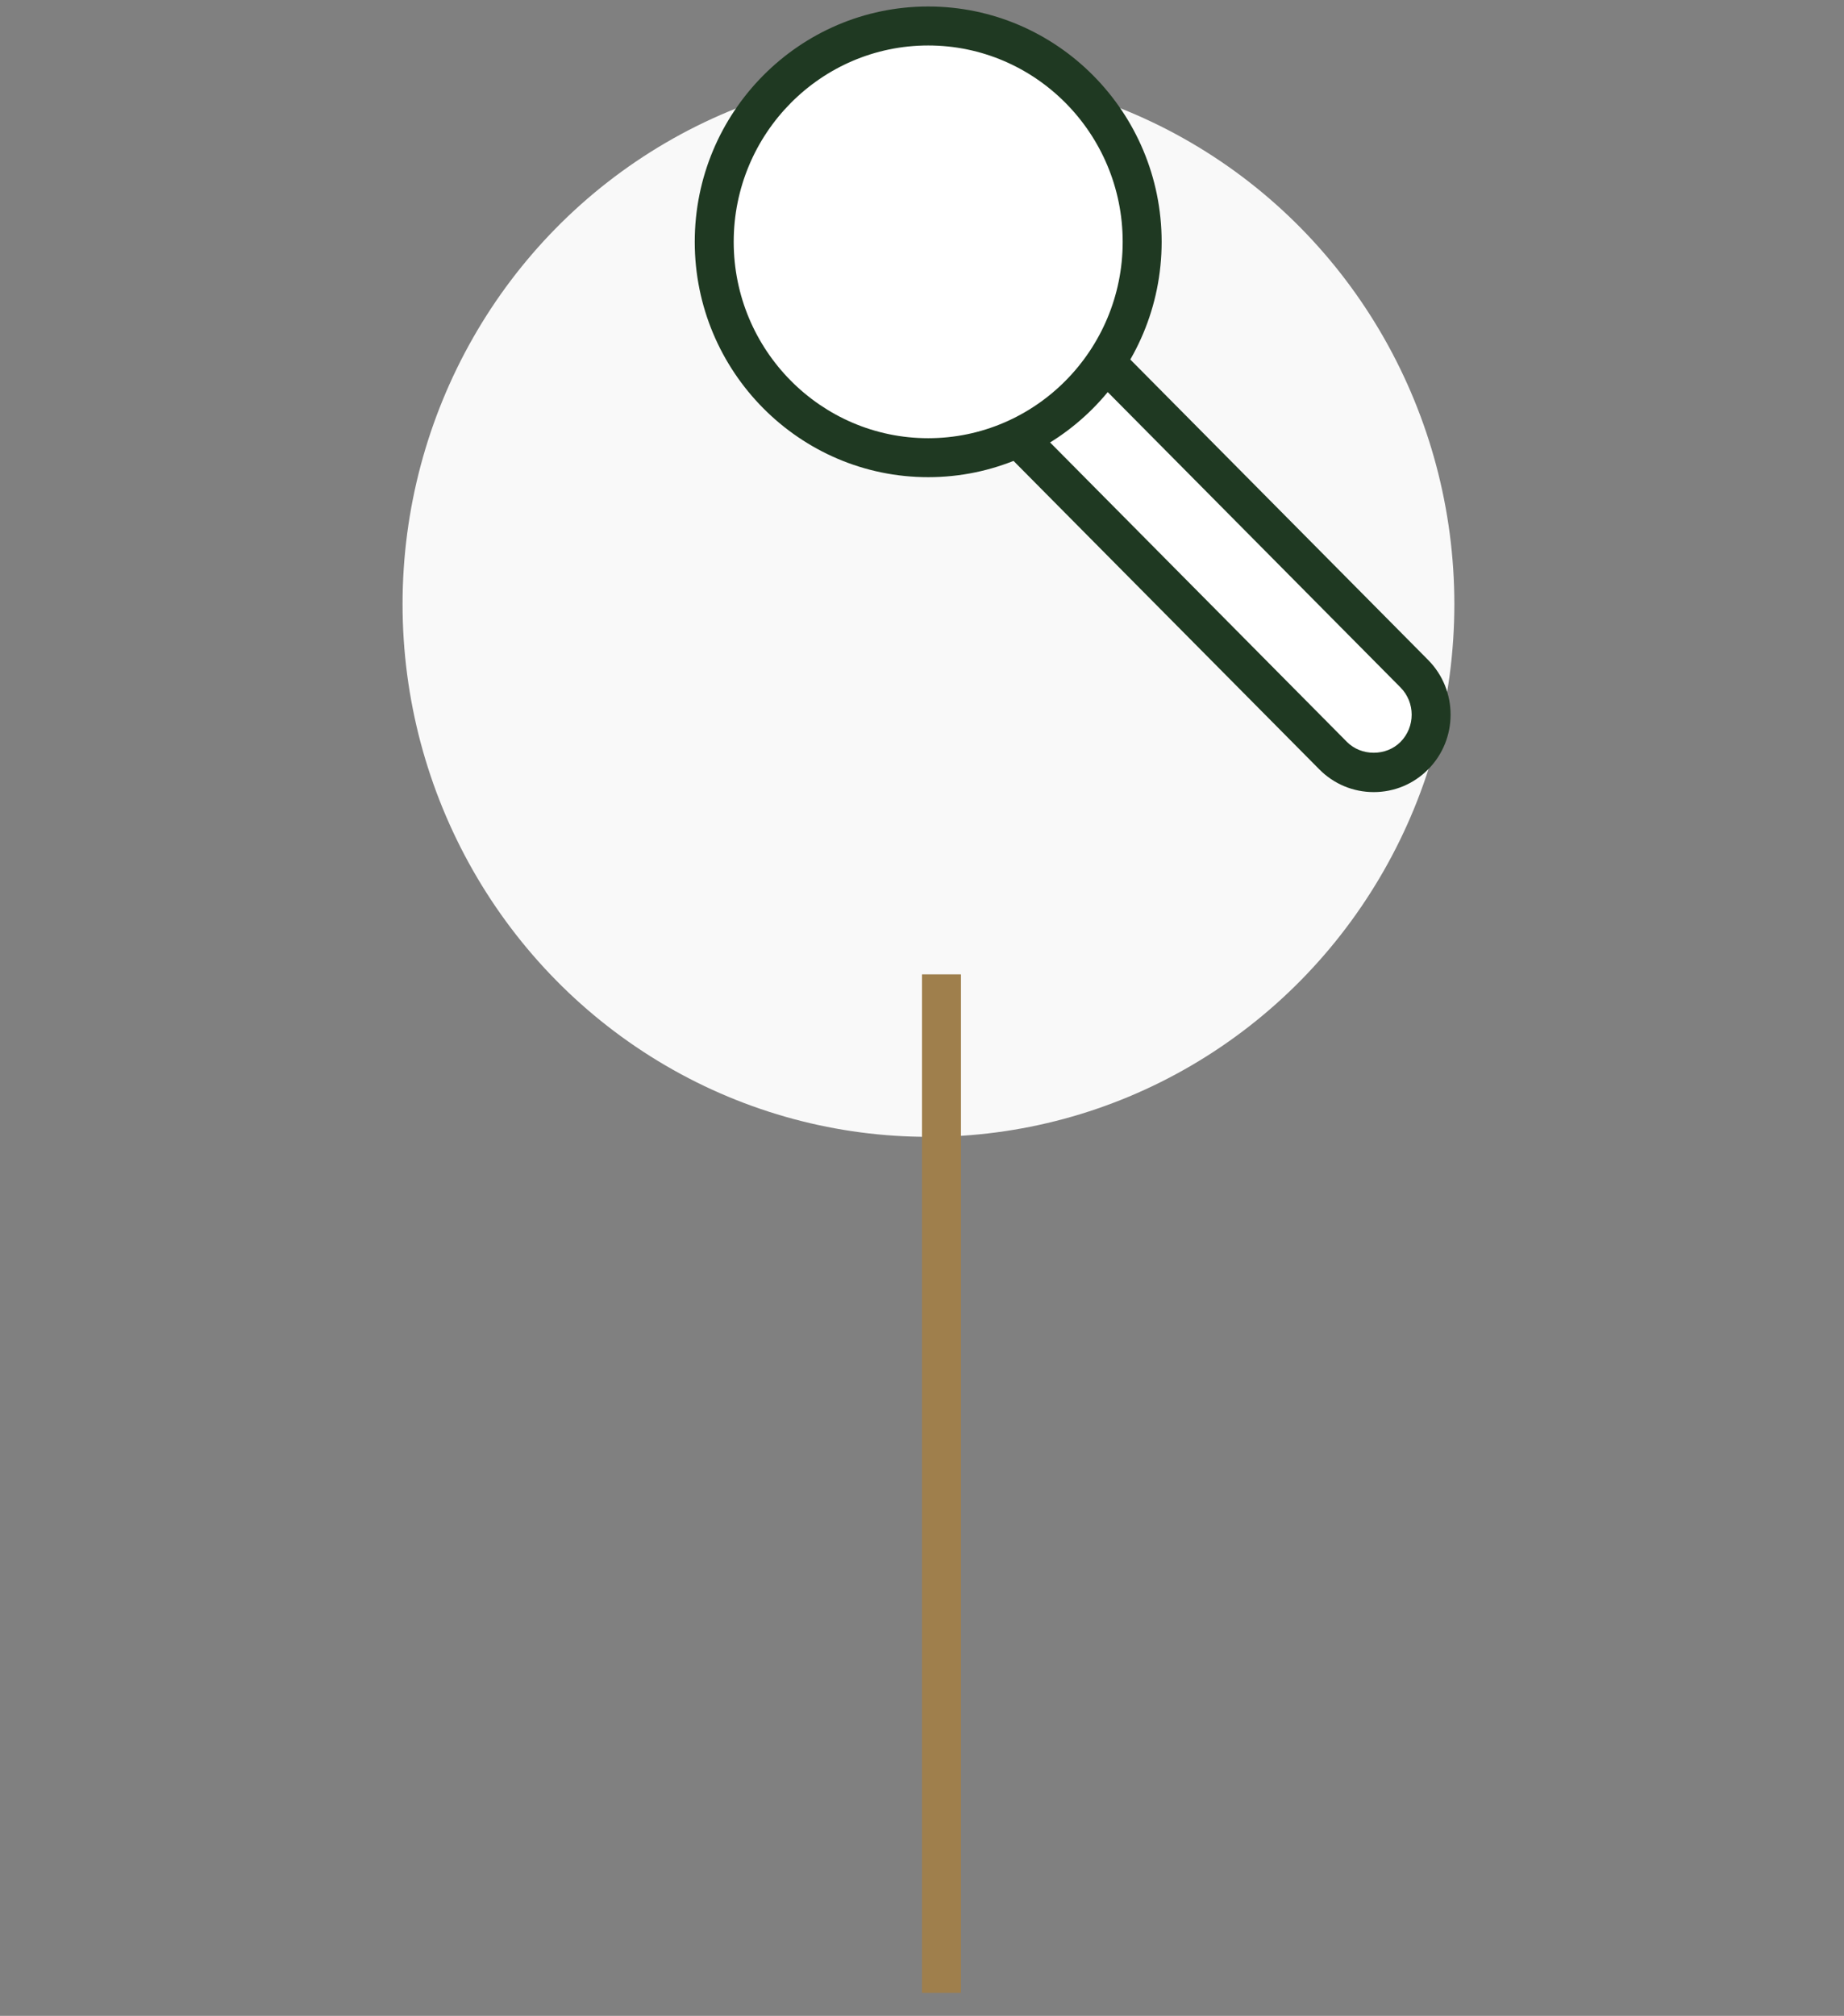
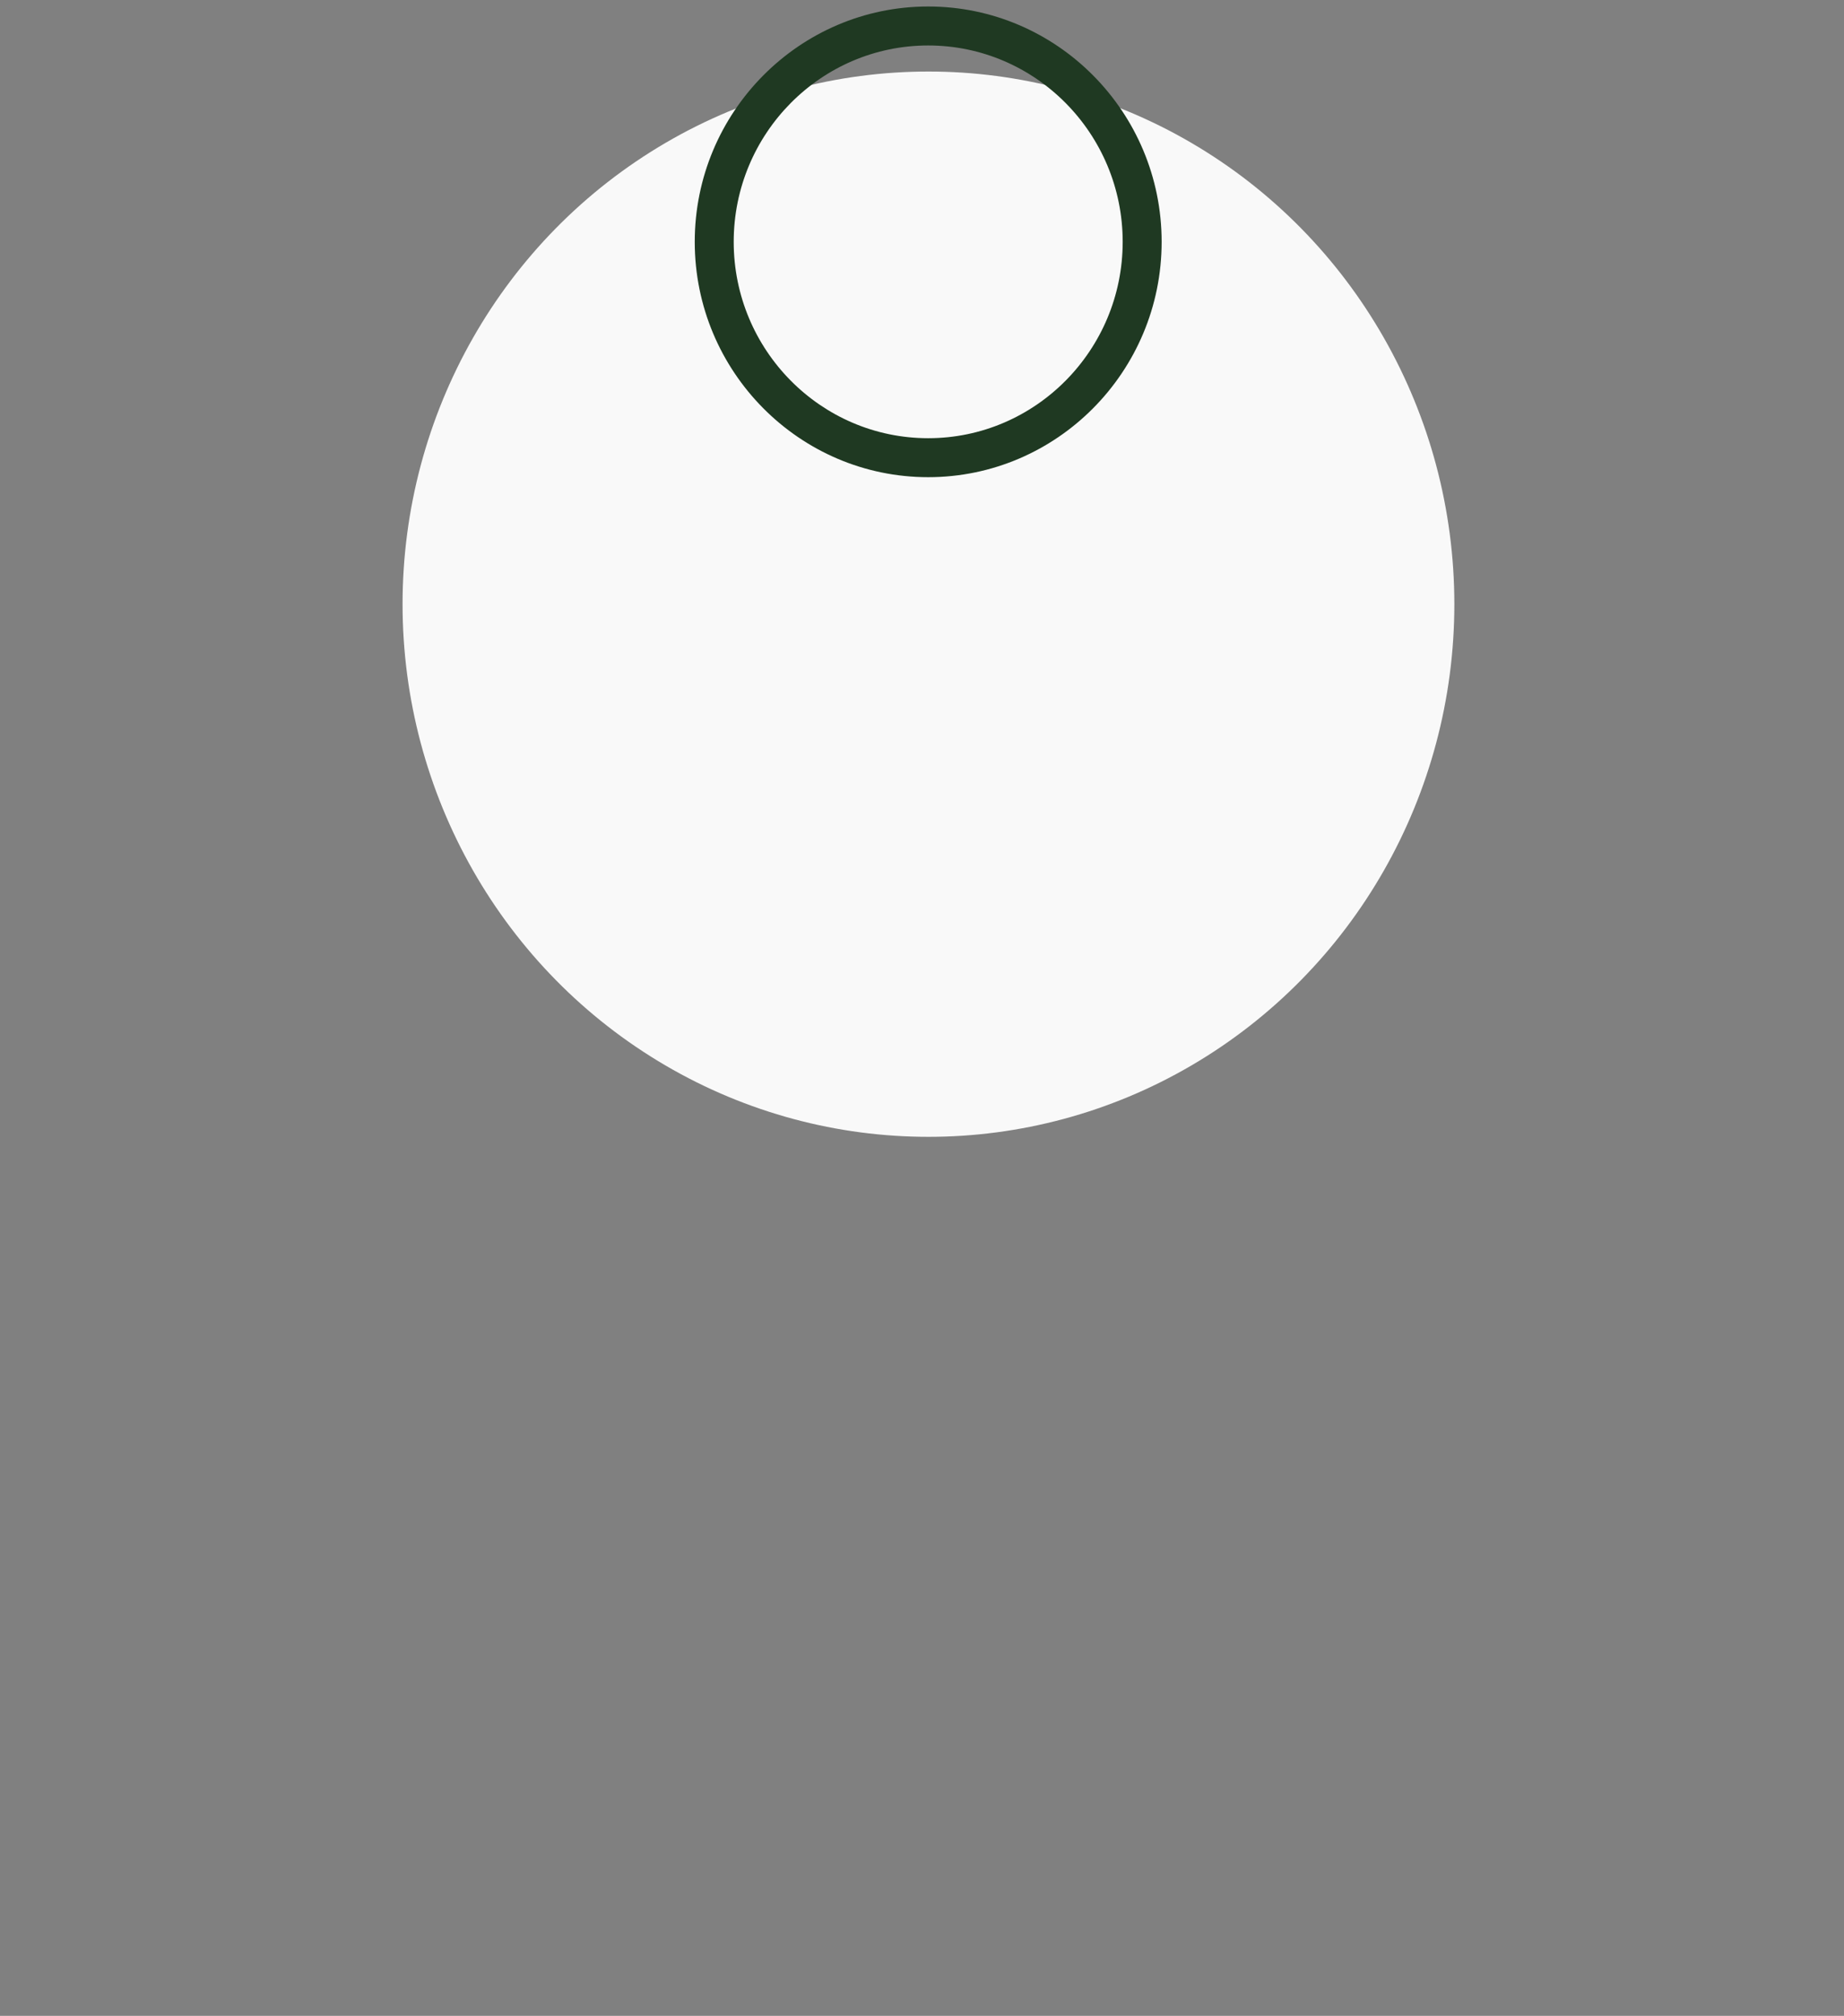
<svg xmlns="http://www.w3.org/2000/svg" version="1.1" id="Layer_1" x="0px" y="0px" width="142px" height="155.167px" viewBox="0 0 142 155.167" xml:space="preserve">
  <rect x="0" y="0" width="142" height="155.167" fill="#808080" stroke="none" />
  <ellipse fill="#F9F9F9" cx="71.497" cy="46.506" rx="40.497" ry="41" />
-   <rect x="71" y="75" fill="#9F7F4C" width="3" height="78.393" />
  <g>
-     <path fill="#FFFFFF" d="M78.551,21.242c-1.727-1.741-4.526-1.741-6.254,0c-1.726,1.741-1.726,4.564,0,6.306l30.362,30.616 c1.728,1.741,4.526,1.741,6.254,0s1.728-4.564,0-6.306L78.551,21.242z" />
-     <path fill="#1F3922" d="M105.786,60.97c-1.584,0-3.072-0.622-4.191-1.75L71.232,28.604c-2.301-2.321-2.301-6.097,0-8.418 c1.12-1.128,2.608-1.75,4.192-1.75c1.585,0,3.073,0.622,4.192,1.75l30.362,30.616c2.302,2.321,2.302,6.097-0.001,8.418 C108.858,60.349,107.37,60.97,105.786,60.97z M75.424,21.436c-0.778,0-1.511,0.307-2.063,0.863 c-1.146,1.156-1.146,3.037,0.001,4.193l30.362,30.616c1.102,1.111,3.021,1.112,4.124,0c1.146-1.156,1.146-3.037,0-4.192 L77.485,22.298C76.935,21.743,76.202,21.436,75.424,21.436z" />
-   </g>
+     </g>
  <g>
-     <path fill="#FFFFFF" d="M71.477,35.23c9.1,0,16.477-7.439,16.477-16.615S80.577,2,71.477,2S55,9.439,55,18.615 S62.377,35.23,71.477,35.23z" />
    <path fill="#1F3922" d="M71.477,36.73c-9.913,0-17.977-8.126-17.977-18.115S61.564,0.5,71.477,0.5s17.977,8.126,17.977,18.115 S81.39,36.73,71.477,36.73z M71.477,3.5C63.219,3.5,56.5,10.281,56.5,18.615S63.219,33.73,71.477,33.73s14.977-6.781,14.977-15.115 S79.735,3.5,71.477,3.5z" />
  </g>
</svg>